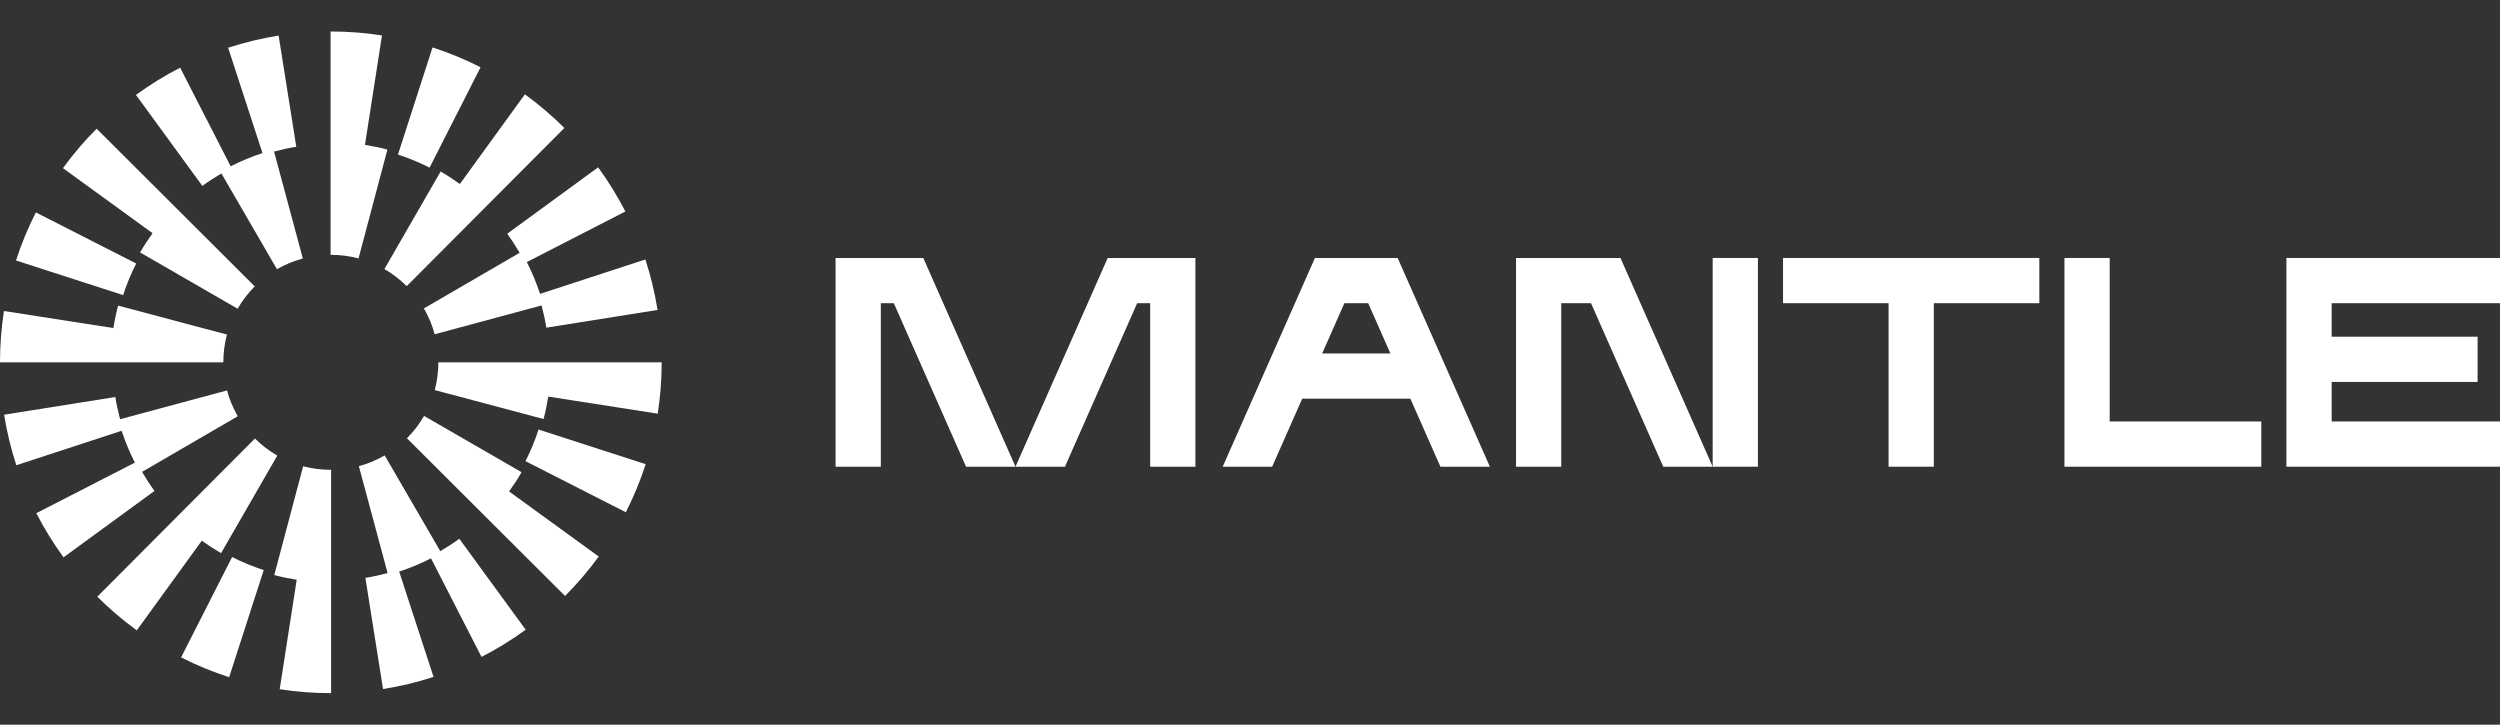
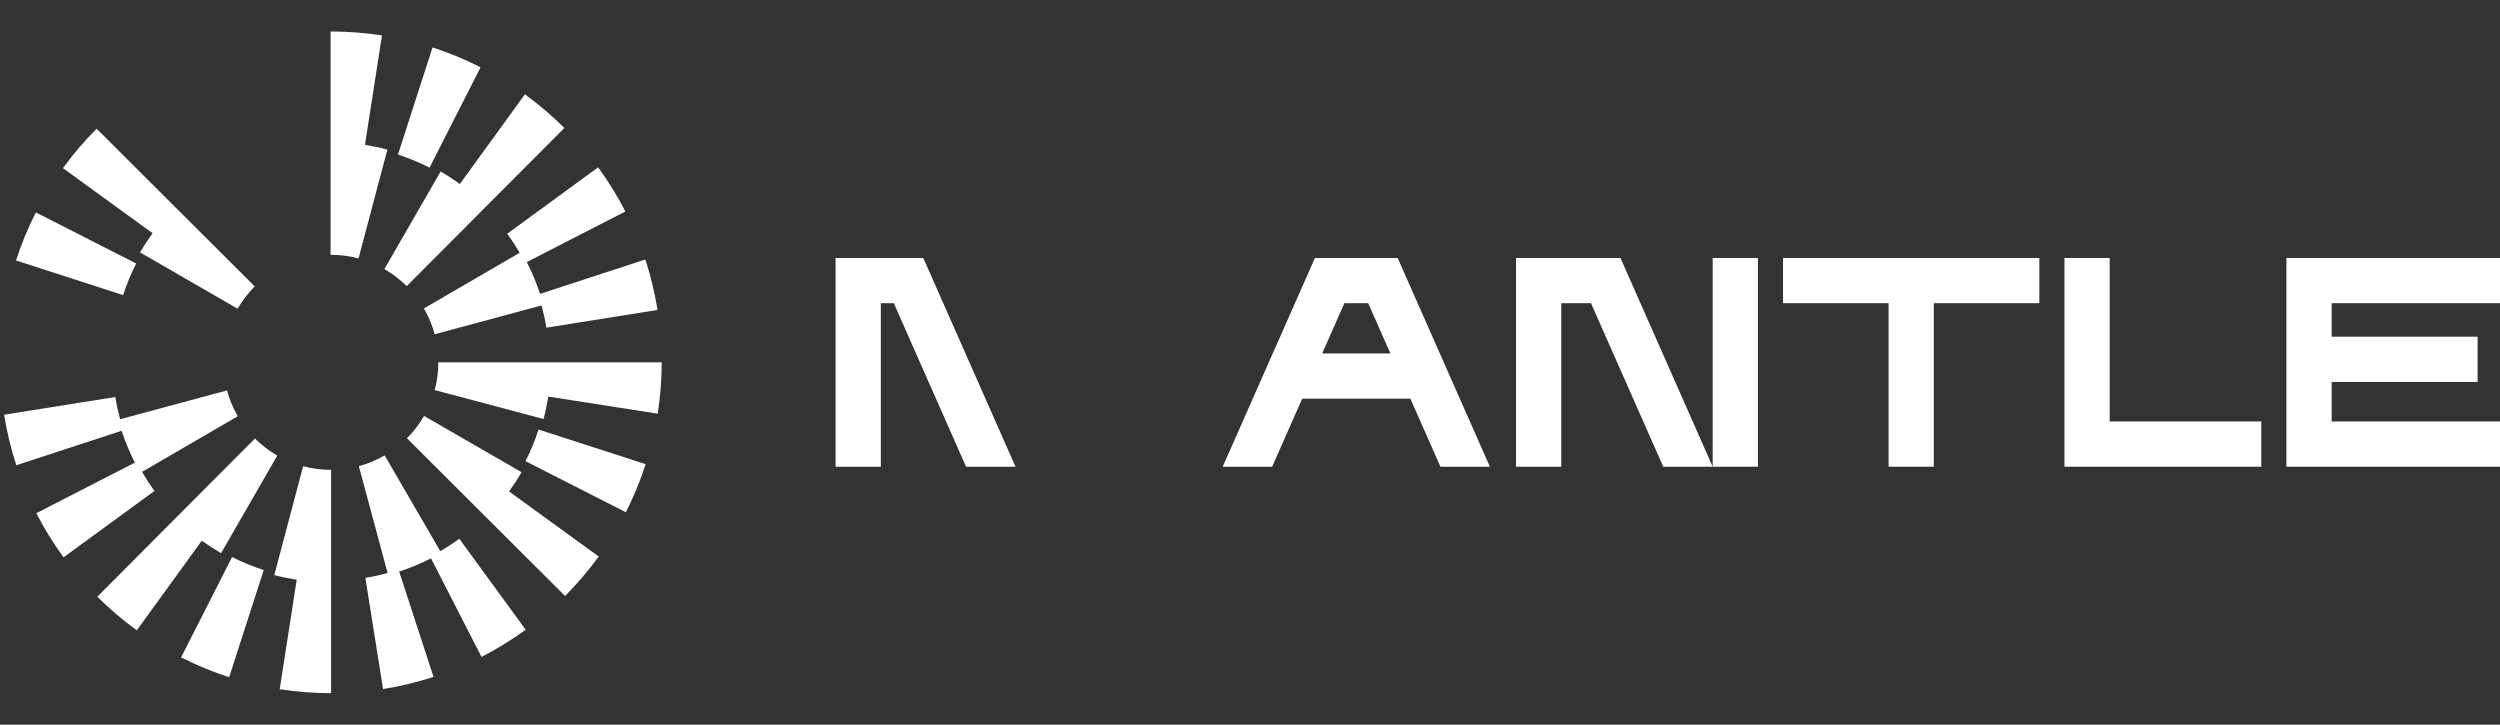
<svg xmlns="http://www.w3.org/2000/svg" width="138" height="40" fill="none">
  <rect width="100%" height="100%" fill="#333333" stroke="none" />
  <path d="M50.965 14.24H46.124V25.762H48.621V16.737H49.339L53.326 25.762H56.056L50.965 14.24Z" fill="white" />
  <path d="M94.54 25.762H97.037V14.24H94.54V25.762Z" fill="white" />
-   <path d="M61.145 14.24L56.055 25.762H58.785L62.772 16.737H63.49V25.762H65.986V14.24H61.145Z" fill="white" />
  <path d="M77.151 14.24H72.584L67.493 25.762H70.223L71.881 22.008H77.853L79.512 25.762H82.241L77.151 14.24ZM72.984 19.511L74.21 16.737H75.525L76.75 19.511H72.984Z" fill="white" />
  <path d="M89.45 14.24H83.685V25.762H86.181V16.737H87.824L91.811 25.762H94.54L89.45 14.24Z" fill="white" />
  <path d="M98.424 14.24V16.737H104.249V25.762H106.746V16.737H112.571V14.24H98.424Z" fill="white" />
  <path d="M116.455 14.24H113.958V25.762H124.823V23.265H116.455V14.24Z" fill="white" />
  <path d="M138 16.737V14.24H126.21V25.762H138V23.265H128.707V21.083H136.763V18.586H128.707V16.737H138Z" fill="white" />
  <path d="M7.517 14.545L1.979 11.726C1.546 12.577 1.177 13.469 0.883 14.378L6.797 16.29C6.99 15.692 7.232 15.106 7.518 14.546L7.517 14.545Z" fill="white" />
-   <path d="M12.222 9.576L15.289 14.861C15.737 14.601 16.217 14.402 16.716 14.268L15.128 8.366C15.532 8.257 15.943 8.167 16.355 8.102L15.38 1.964C14.436 2.114 13.499 2.34 12.592 2.635L14.489 8.449C13.886 8.646 13.299 8.891 12.733 9.18L9.944 3.737C9.096 4.172 8.276 4.677 7.505 5.24L11.169 10.26C11.507 10.014 11.86 9.786 12.221 9.575L12.222 9.576Z" fill="white" />
  <path d="M28.683 13.955L23.399 17.025C23.66 17.473 23.859 17.953 23.994 18.451L29.895 16.86C30.004 17.264 30.094 17.674 30.159 18.087L36.297 17.109C36.147 16.166 35.92 15.228 35.624 14.322L29.811 16.222C29.613 15.619 29.369 15.032 29.079 14.466L34.52 11.674C34.085 10.827 33.579 10.007 33.017 9.236L27.998 12.903C28.244 13.24 28.472 13.592 28.683 13.954L28.683 13.955Z" fill="white" />
  <path d="M26.528 3.713C25.676 3.28 24.784 2.911 23.876 2.618L21.967 8.533C22.564 8.726 23.151 8.968 23.712 9.253L26.528 3.712V3.713Z" fill="white" />
  <path d="M24.322 9.467L21.219 14.852C21.668 15.111 22.082 15.428 22.451 15.795L31.153 7.064C30.478 6.391 29.745 5.766 28.974 5.207L25.384 10.157C25.042 9.909 24.688 9.678 24.322 9.467L24.322 9.467Z" fill="white" />
  <path d="M7.733 13.935L13.116 17.041C13.375 16.593 13.693 16.178 14.061 15.809L5.333 7.104C4.66 7.779 4.035 8.511 3.475 9.282L8.423 12.873C8.175 13.215 7.944 13.569 7.733 13.935Z" fill="white" />
  <path d="M20.146 7.998L21.085 1.956C20.157 1.811 19.208 1.738 18.262 1.738H18.248V14.066H18.262C18.782 14.066 19.296 14.133 19.791 14.264L21.385 8.257C20.977 8.149 20.564 8.063 20.146 7.998Z" fill="white" />
-   <path d="M12.526 18.468L6.52 16.87C6.411 17.278 6.325 17.691 6.26 18.109L0.219 17.167C0.074 18.098 0 19.051 0 20H12.328C12.328 19.479 12.395 18.964 12.527 18.468H12.526Z" fill="white" />
  <path d="M29.007 25.456L34.546 28.276C34.979 27.424 35.348 26.532 35.641 25.623L29.728 23.711C29.534 24.309 29.292 24.895 29.007 25.455L29.007 25.456Z" fill="white" />
  <path d="M24.303 30.424L21.235 25.139C20.787 25.398 20.308 25.598 19.809 25.732L21.396 31.634C20.992 31.743 20.582 31.832 20.169 31.898L21.144 38.035C22.088 37.886 23.025 37.66 23.931 37.364L22.034 31.55C22.638 31.353 23.225 31.109 23.791 30.819L26.58 36.262C27.427 35.827 28.248 35.322 29.018 34.76L25.354 29.74C25.017 29.986 24.664 30.214 24.303 30.424Z" fill="white" />
  <path d="M7.842 26.047L13.126 22.976C12.866 22.529 12.666 22.049 12.531 21.551L6.63 23.141C6.521 22.737 6.432 22.327 6.366 21.915L0.228 22.892C0.378 23.835 0.605 24.773 0.901 25.68L6.714 23.779C6.912 24.383 7.156 24.97 7.446 25.536L2.005 28.328C2.44 29.175 2.946 29.995 3.508 30.765L8.527 27.099C8.281 26.761 8.053 26.409 7.842 26.047L7.842 26.047Z" fill="white" />
  <path d="M9.996 36.288C10.848 36.721 11.741 37.089 12.649 37.383L14.558 31.468C13.96 31.275 13.373 31.033 12.812 30.748L9.996 36.289V36.288Z" fill="white" />
  <path d="M12.203 30.534L15.306 25.149C14.856 24.89 14.442 24.573 14.073 24.206L5.371 32.938C6.046 33.61 6.78 34.235 7.551 34.794L11.14 29.845C11.482 30.093 11.836 30.323 12.203 30.535L12.203 30.534Z" fill="white" />
  <path d="M28.791 26.066L23.408 22.96C23.149 23.409 22.831 23.824 22.463 24.192L31.191 32.898C31.864 32.223 32.489 31.491 33.049 30.72L28.101 27.128C28.349 26.787 28.58 26.433 28.791 26.066L28.791 26.066Z" fill="white" />
  <path d="M16.734 25.736L15.14 31.744C15.547 31.852 15.961 31.937 16.378 32.002L15.44 38.045C16.368 38.189 17.317 38.262 18.263 38.262H18.277V25.934H18.263C17.743 25.934 17.229 25.868 16.734 25.736H16.734Z" fill="white" />
-   <path d="M24.197 20.001C24.197 20.522 24.13 21.037 23.998 21.532L30.004 23.131C30.113 22.723 30.199 22.309 30.264 21.892L36.306 22.834C36.451 21.903 36.525 20.95 36.525 20.001H24.197V20.001Z" fill="white" />
+   <path d="M24.197 20.001C24.197 20.522 24.13 21.037 23.998 21.532L30.004 23.131C30.113 22.723 30.199 22.309 30.264 21.892L36.306 22.834C36.451 21.903 36.525 20.95 36.525 20.001H24.197Z" fill="white" />
</svg>